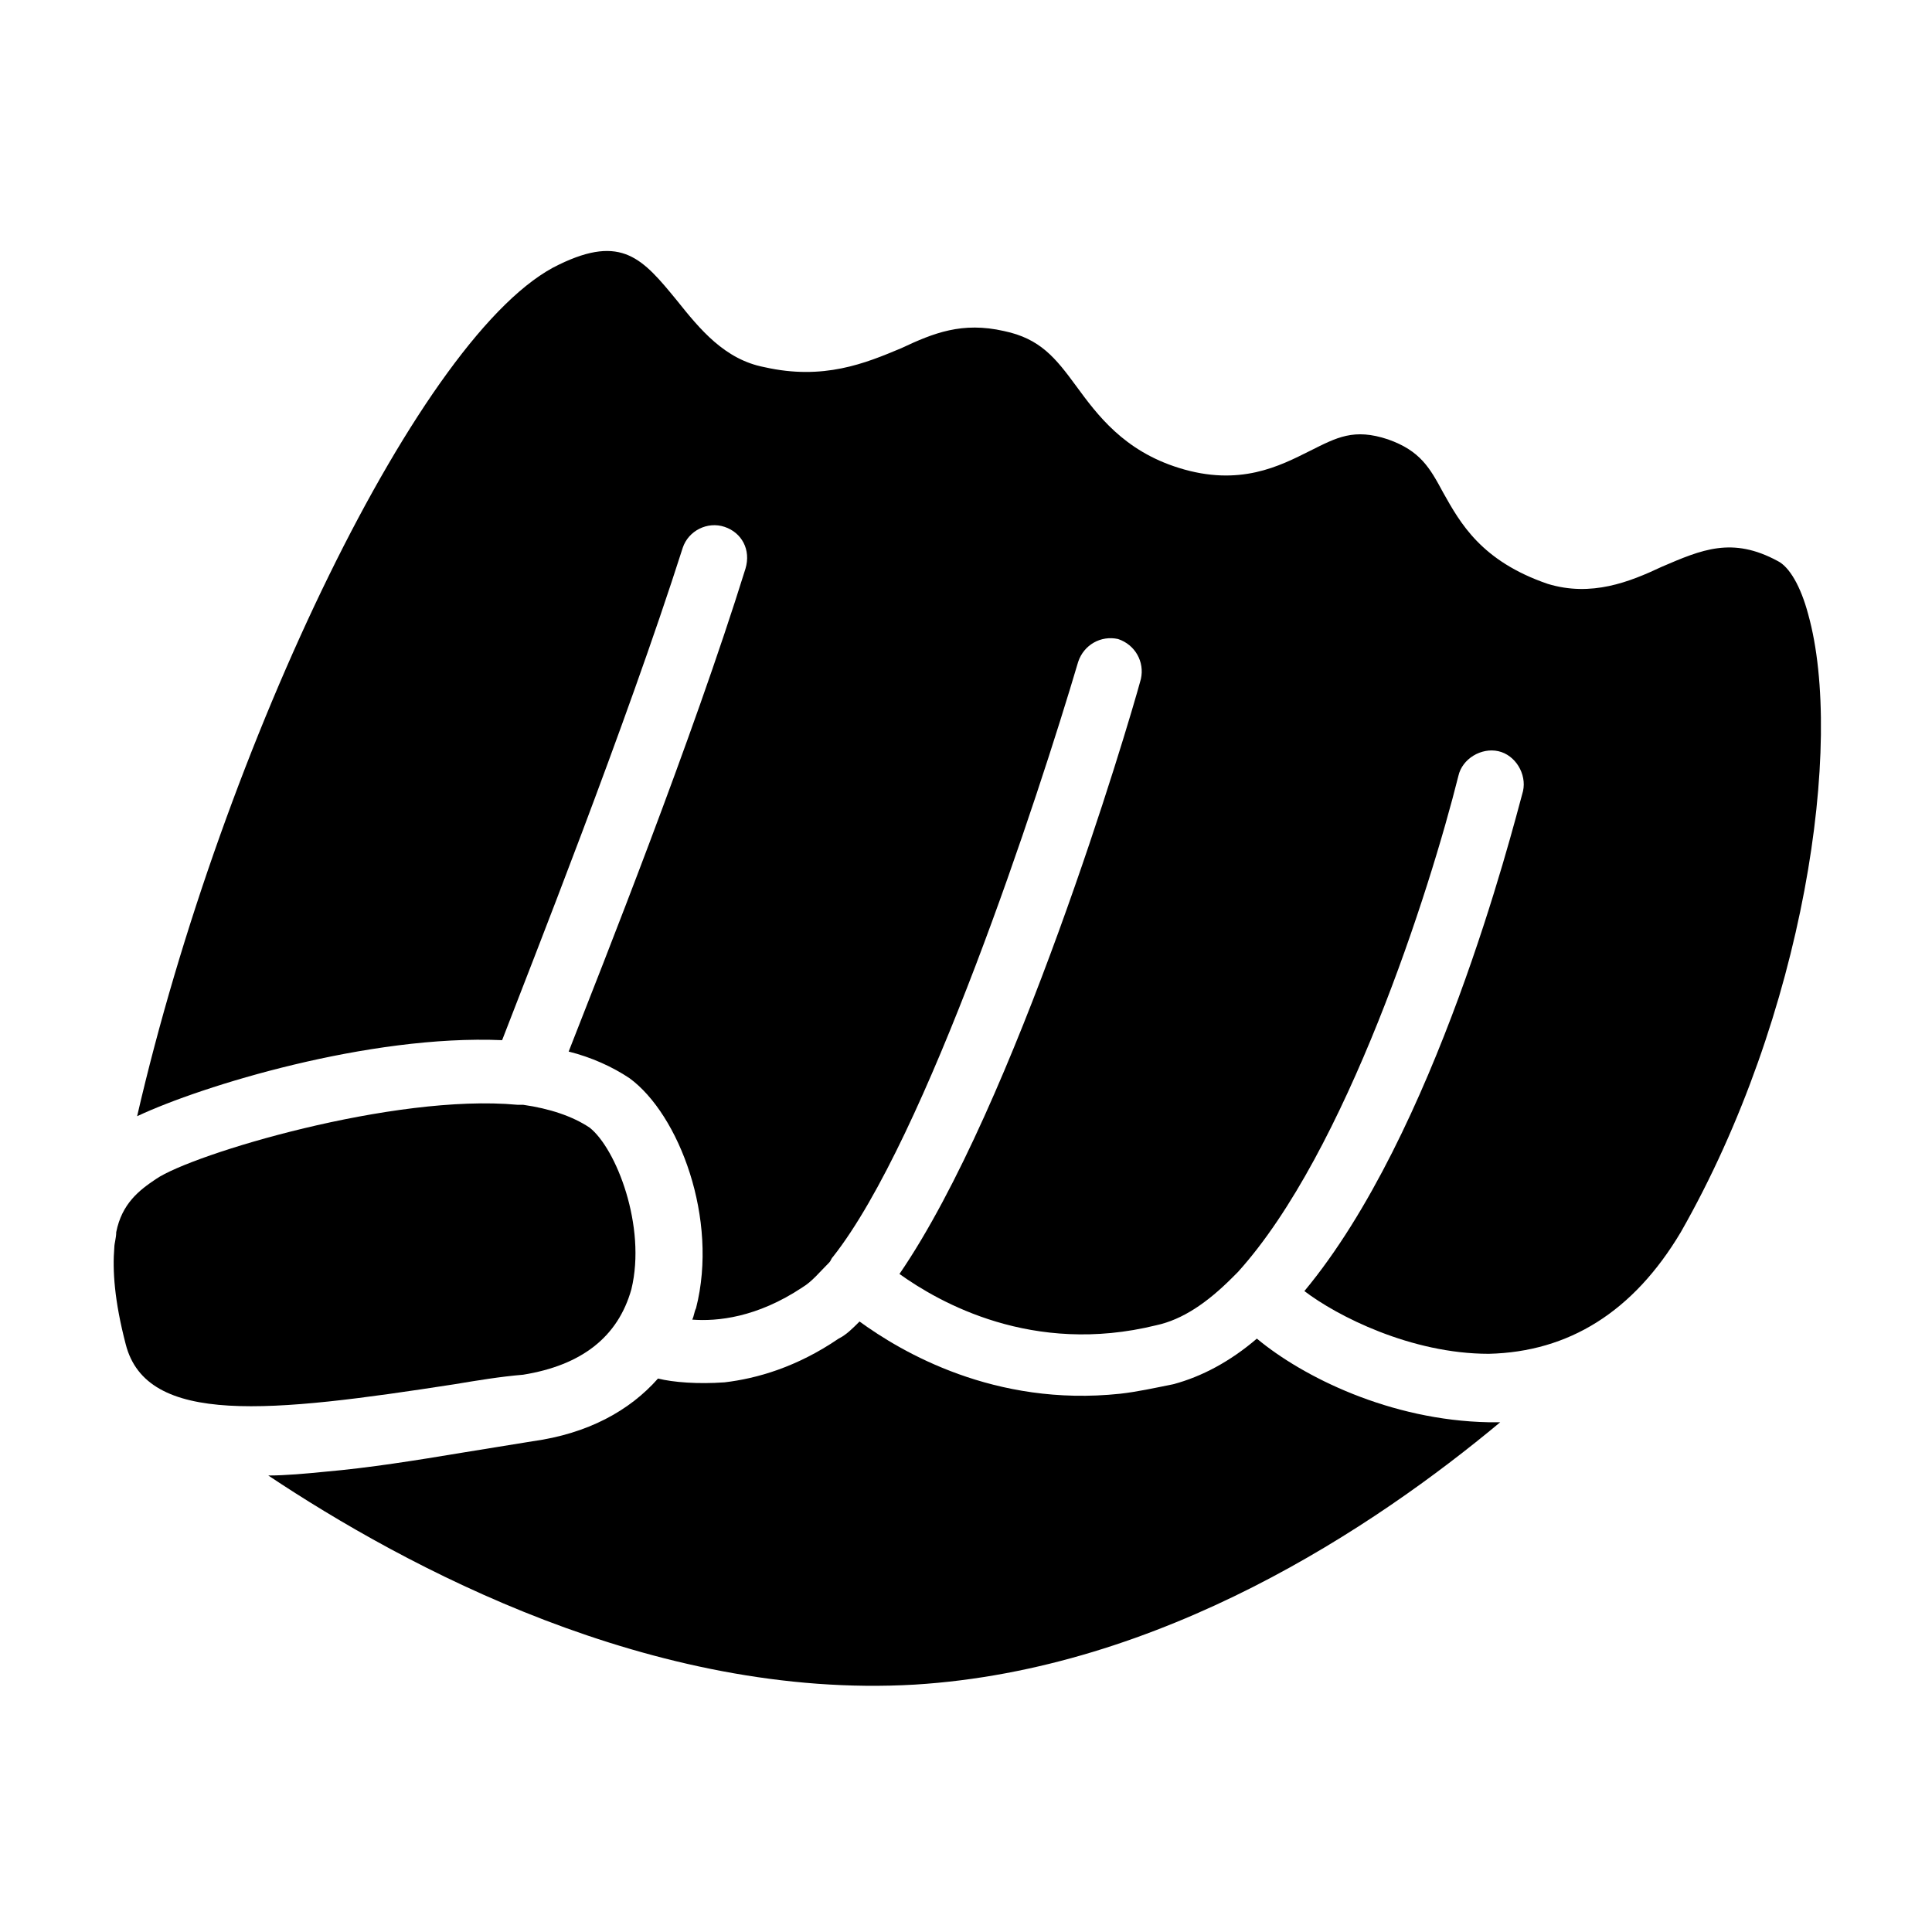
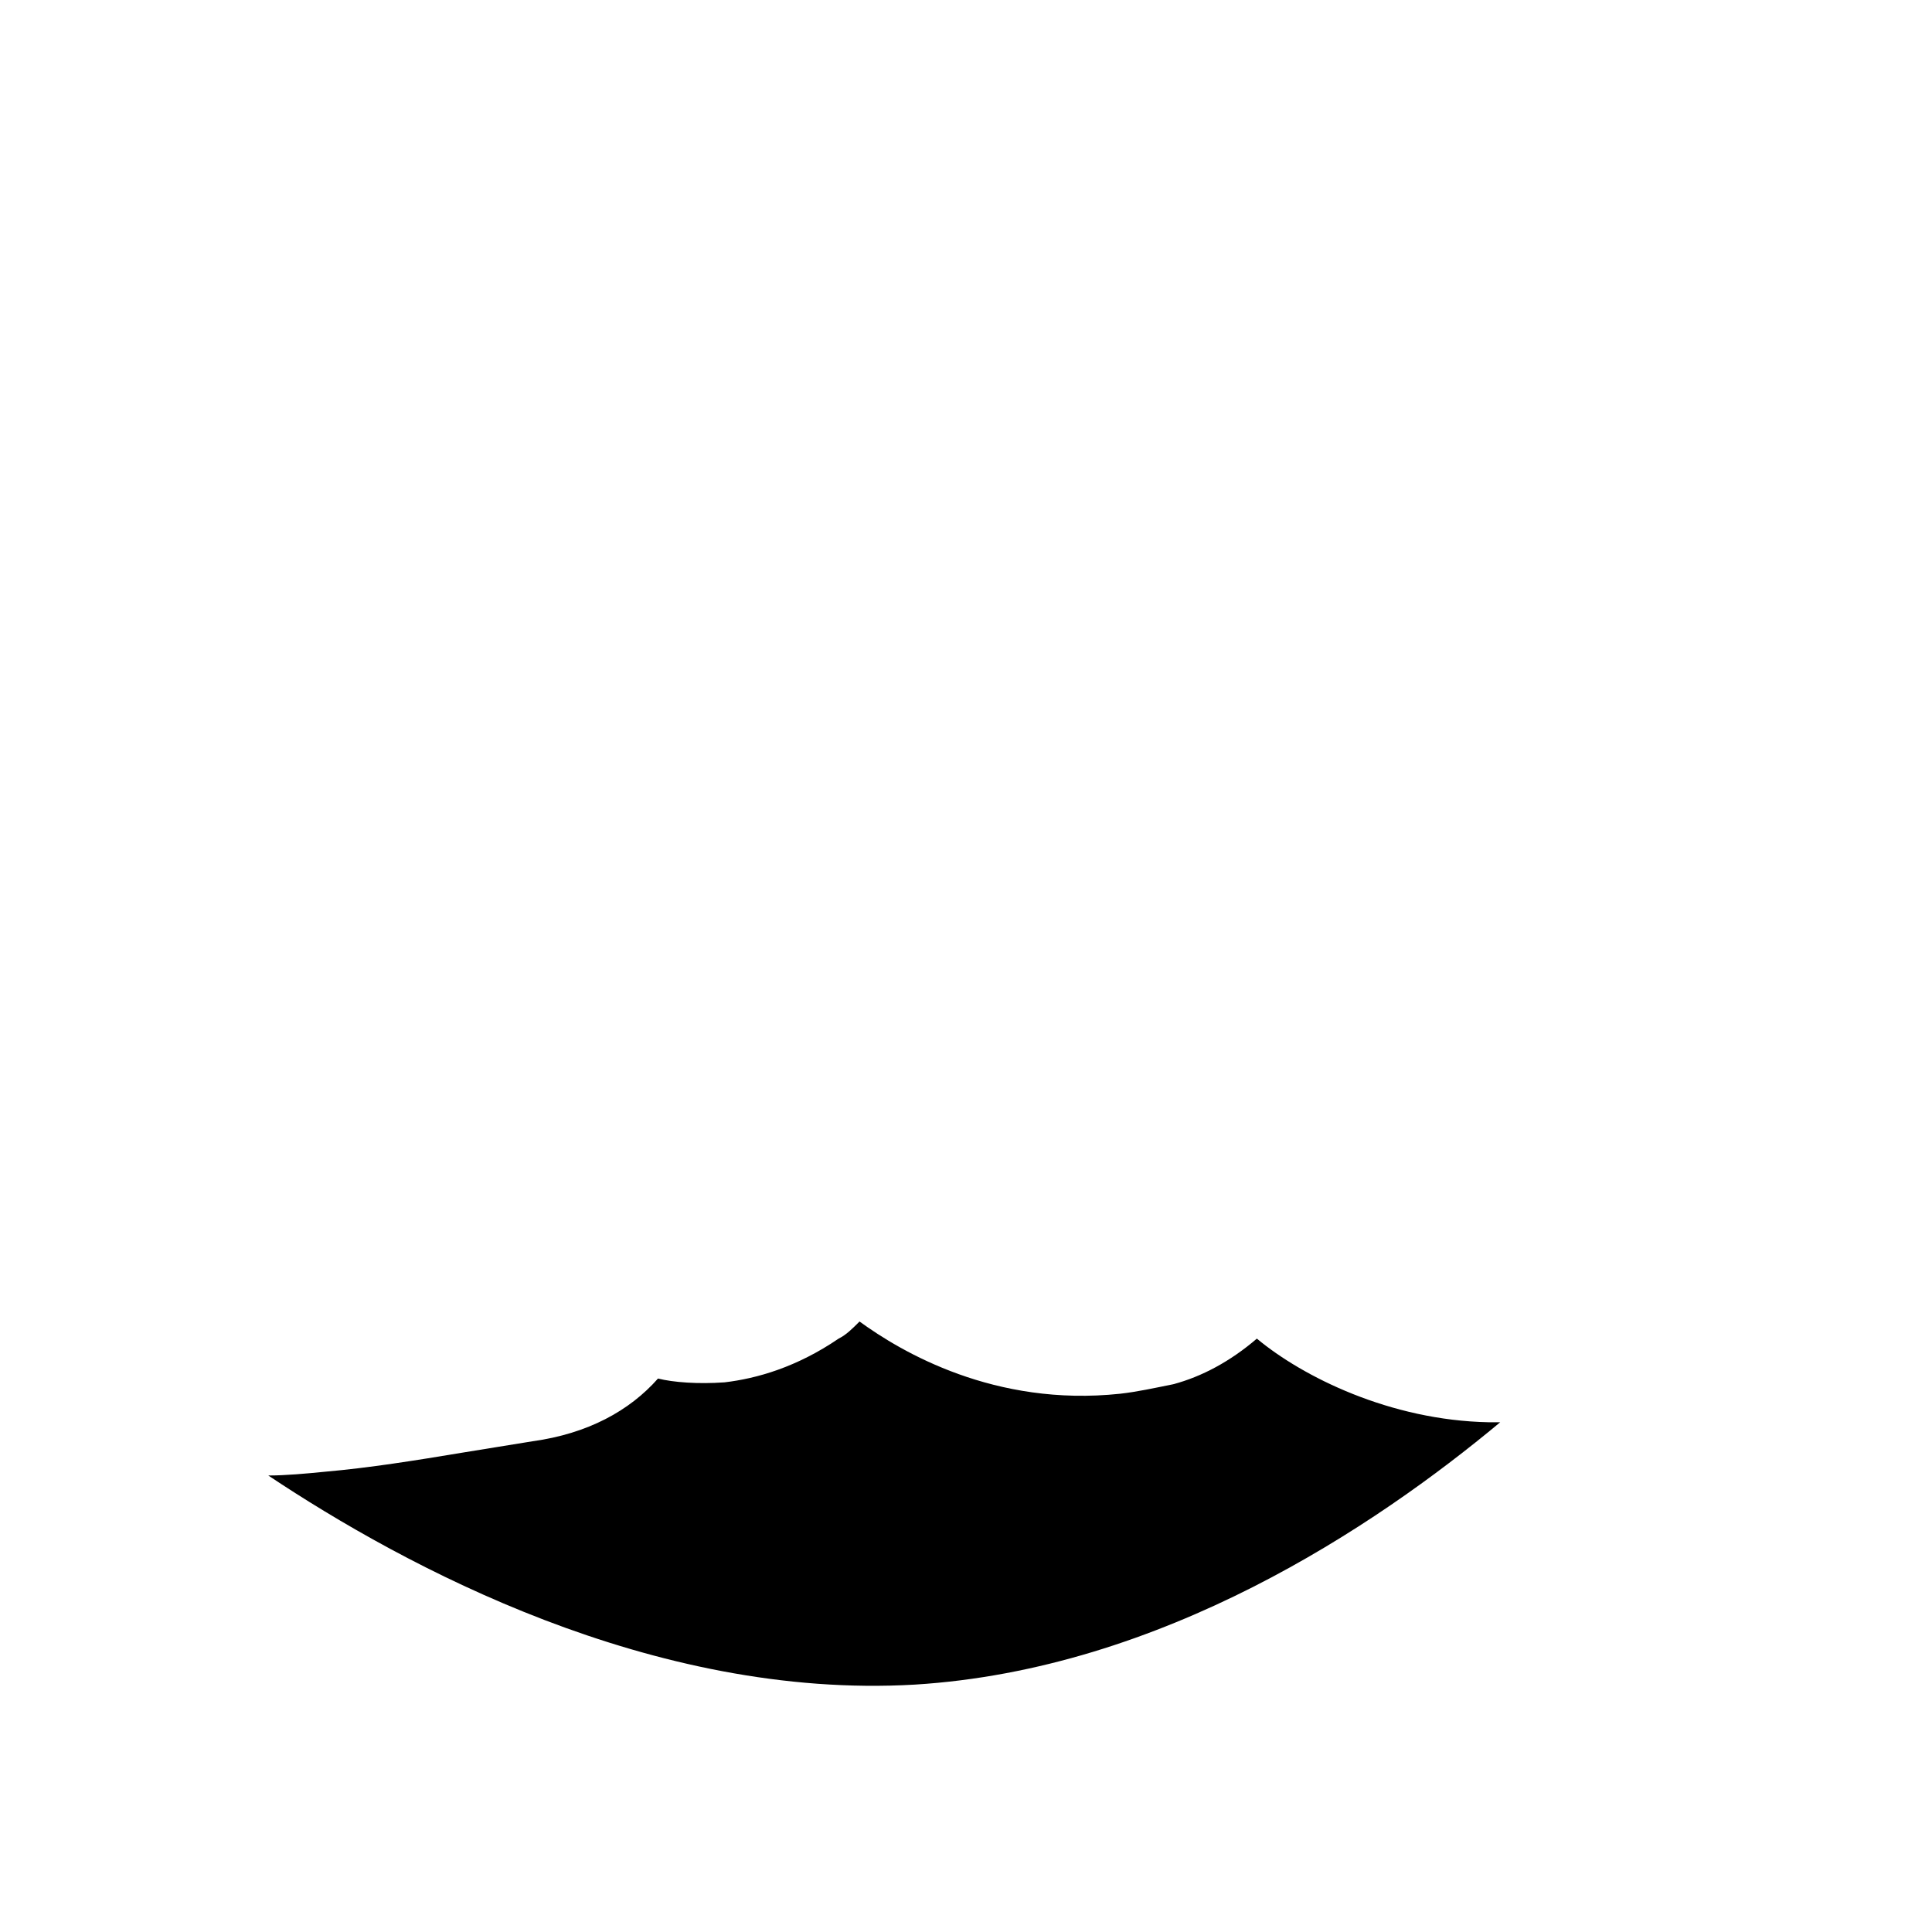
<svg xmlns="http://www.w3.org/2000/svg" fill="#000000" width="800px" height="800px" version="1.1" viewBox="144 144 512 512">
  <g>
-     <path d="m282.61 508.32c15.617-2.519 25.191-10.078 28.719-22.672 4.031-16.625-4.031-37.281-11.082-42.824-4.535-3.023-10.578-5.039-17.633-6.047h-1.512c-32.746-3.023-86.152 13.098-95.723 19.648-4.535 3.023-9.07 6.551-10.578 14.105 0 1.512-0.504 3.023-0.504 4.031-0.504 6.047 0 14.105 3.023 25.695 5.543 21.664 38.289 18.137 87.16 10.578 6.039-1.004 12.086-2.012 18.129-2.516z" />
    <path d="m477.08 498.75c-7.055 6.047-14.609 10.078-22.168 12.09-5.039 1.008-9.574 2.016-14.105 2.519-33.25 3.527-57.938-11.082-69.023-19.145-2.016 2.016-3.527 3.527-5.543 4.535-11.082 7.559-21.664 10.578-30.23 11.586-7.055 0.504-13.602 0-17.633-1.008-7.559 8.566-18.641 14.609-33.25 16.625-6.047 1.008-12.594 2.016-18.641 3.023-12.09 2.016-24.688 4.031-36.273 5.039-5.039 0.504-10.578 1.008-15.113 1.008 36.273 24.184 101.77 59.449 171.3 55.418 65.496-4.031 121.92-41.816 155.17-69.527h-3.023c-26.199-0.5-49.375-12.09-61.465-22.164z" />
-     <path d="m623.19 306.79c-2.016-7.559-5.039-12.594-8.062-14.105-12.09-6.551-20.152-3.023-30.73 1.512-8.566 4.031-18.641 8.062-30.23 4.535-17.633-6.047-23.176-16.121-27.711-24.184-3.527-6.551-6.047-11.082-14.609-14.105-9.07-3.023-13.602-0.504-20.656 3.023-8.062 4.031-18.641 9.574-34.762 4.535-14.609-4.535-21.664-14.105-27.207-21.664s-9.574-12.594-19.145-14.609c-11.082-2.519-18.641 0.504-27.207 4.535-9.574 4.031-20.656 8.566-36.273 5.039-10.578-2.016-17.129-10.078-23.176-17.633-9.07-11.082-14.609-17.633-31.234-9.574-36.273 17.129-89.176 127.46-111.85 225.71 17.129-8.062 61.465-21.664 96.73-20.152 7.559-19.648 32.746-83.129 47.863-130.49 1.512-4.535 6.551-7.055 11.082-5.543 4.535 1.512 7.055 6.047 5.543 11.082-14.105 45.344-37.785 104.79-46.855 127.97 6.047 1.512 11.586 4.031 16.121 7.055 13.098 9.574 23.68 37.281 17.633 60.961-0.504 1.008-0.504 2.016-1.008 3.023 6.551 0.504 17.129-0.504 29.223-8.566 2.519-1.512 4.535-4.031 7.055-6.551 0.504-0.504 0.504-1.008 1.008-1.512 24.688-31.234 54.41-121.92 64.992-157.69 1.512-4.535 6.047-7.055 10.578-6.047 4.535 1.512 7.055 6.047 6.047 10.578-3.527 13.098-33.25 112.85-63.984 157.69 10.578 7.559 35.266 21.664 68.016 13.602 7.055-1.512 13.602-6.047 20.152-12.594 0.504-0.504 1.008-1.008 1.512-1.512 28.719-31.738 50.887-101.26 58.441-131.49 1.008-4.535 6.047-7.559 10.578-6.551 4.535 1.008 7.559 6.047 6.551 10.578-3.023 11.082-23.176 90.688-57.938 132.5 8.566 6.551 28.215 16.625 48.871 16.625 21.16-0.504 38.289-11.082 50.883-32.242 32.75-57.43 43.328-129.47 33.758-163.73z" />
  </g>
</svg>